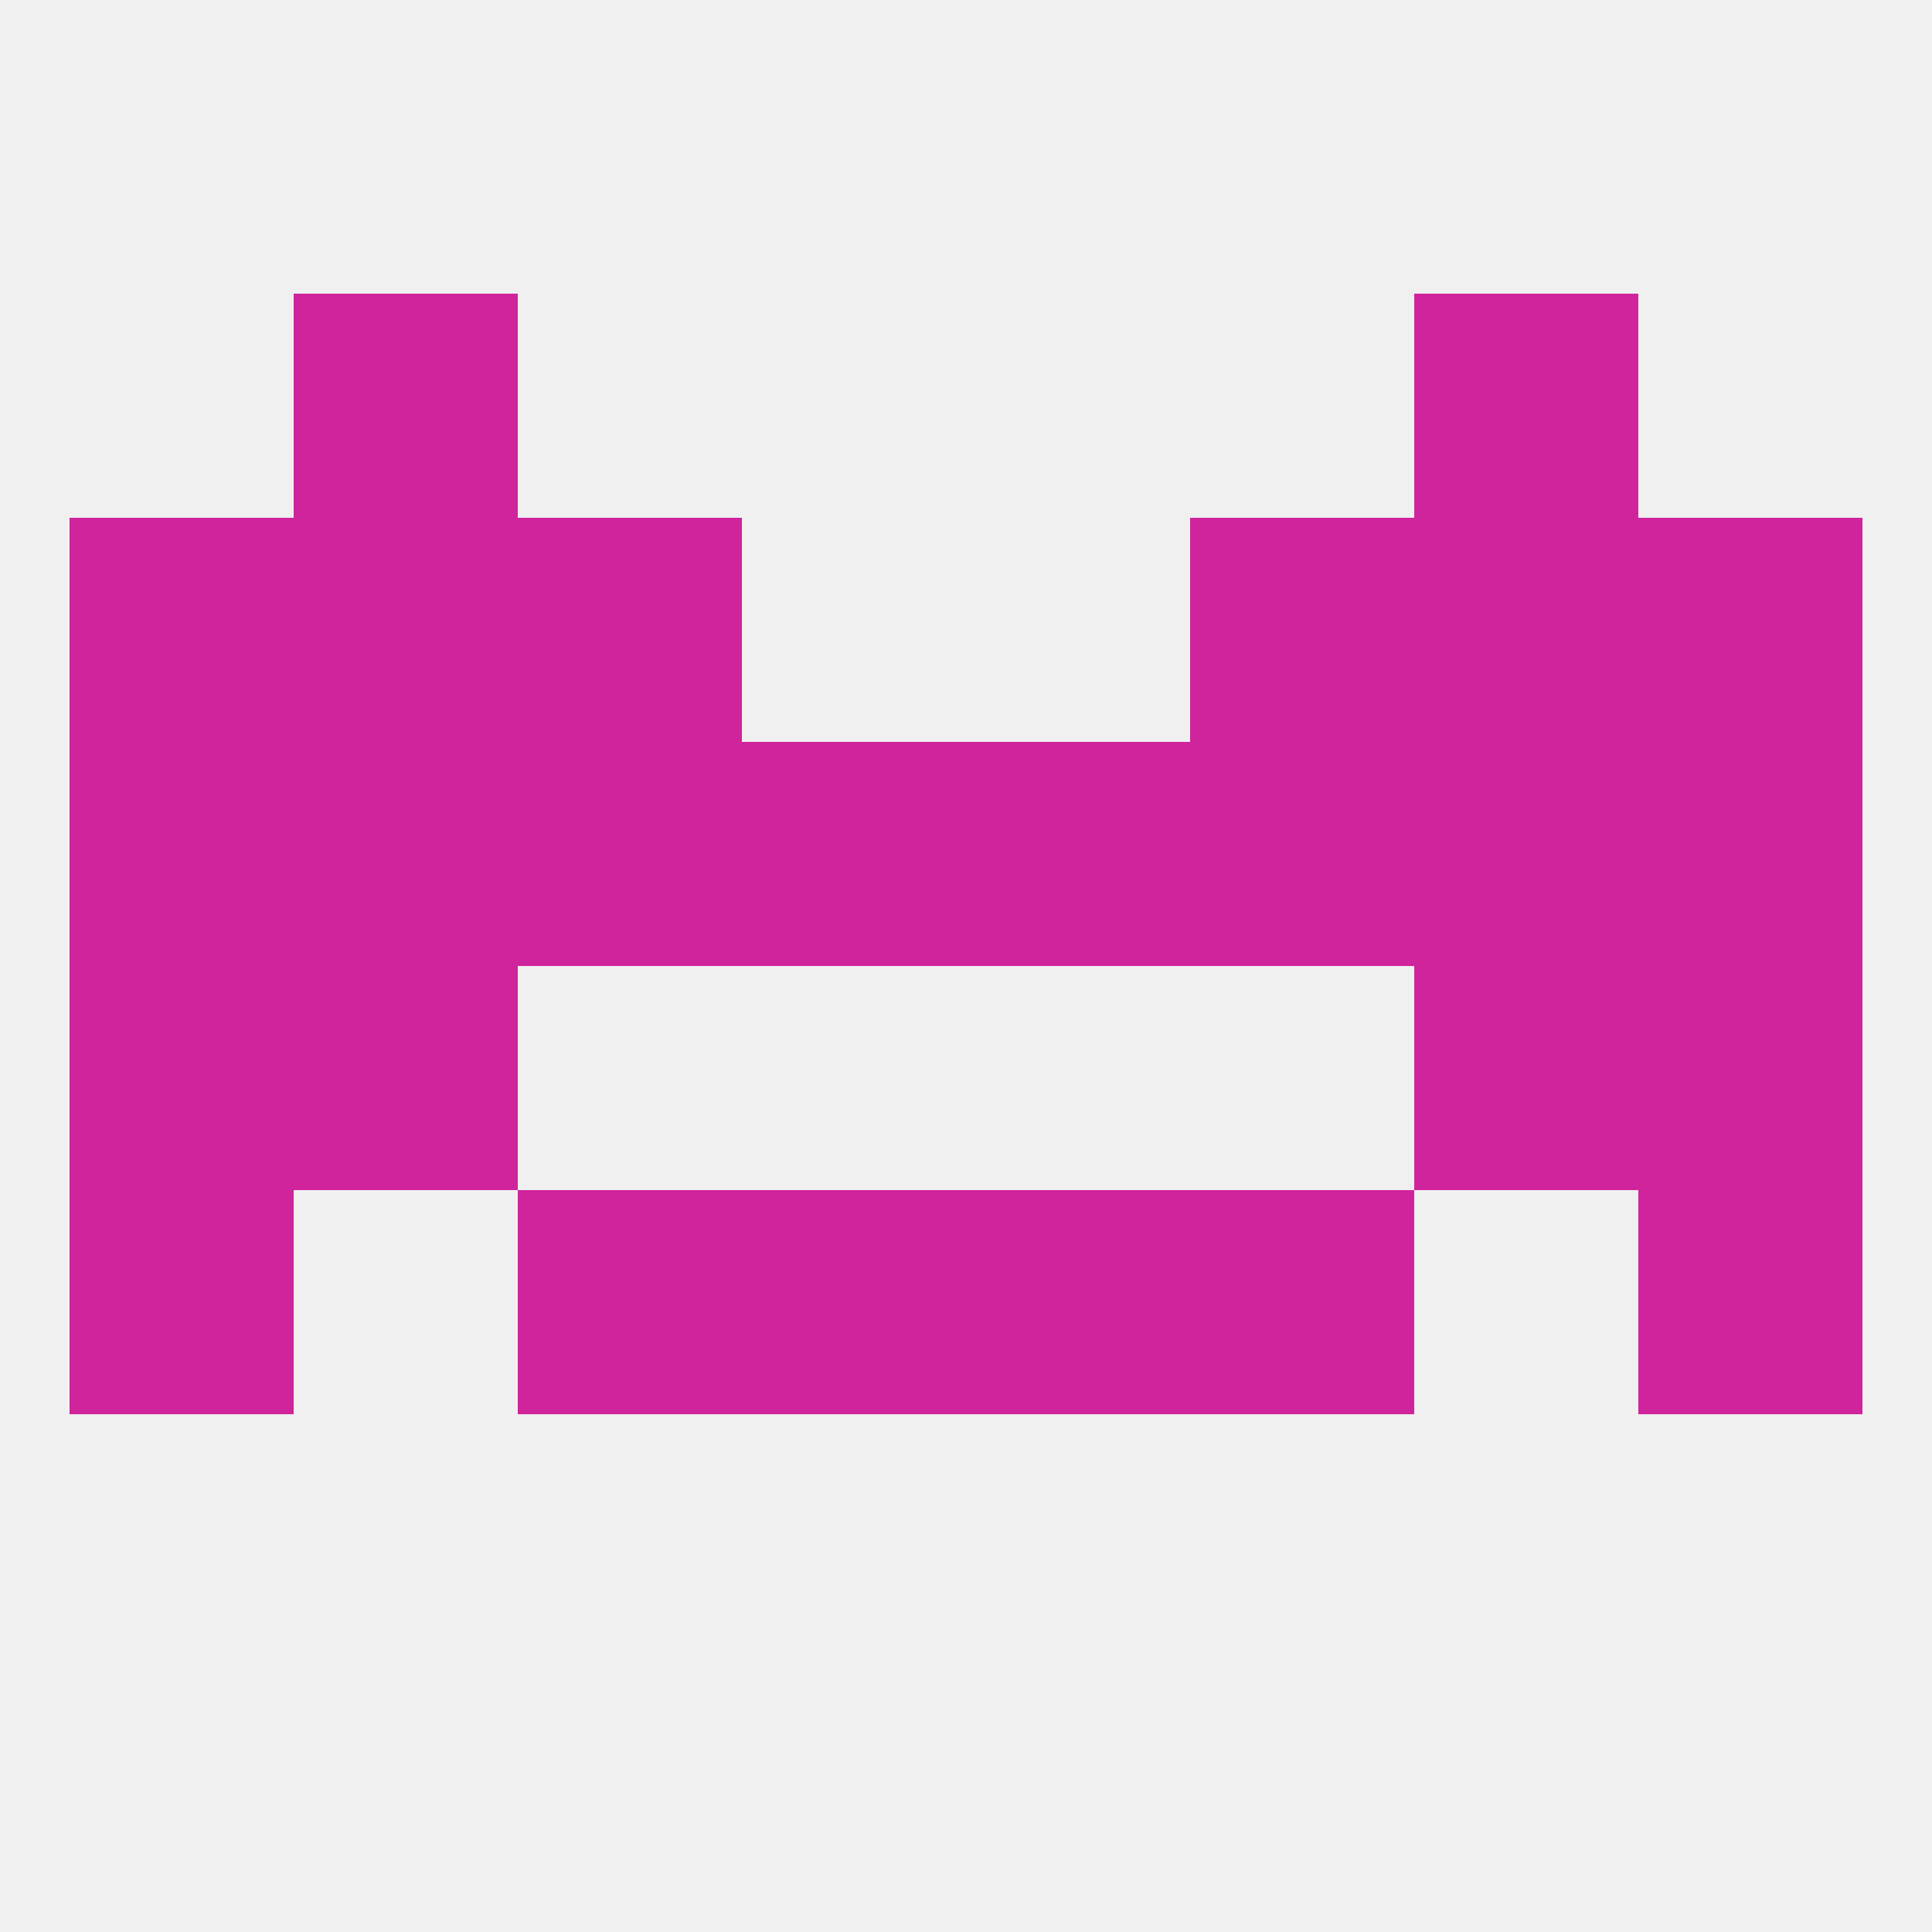
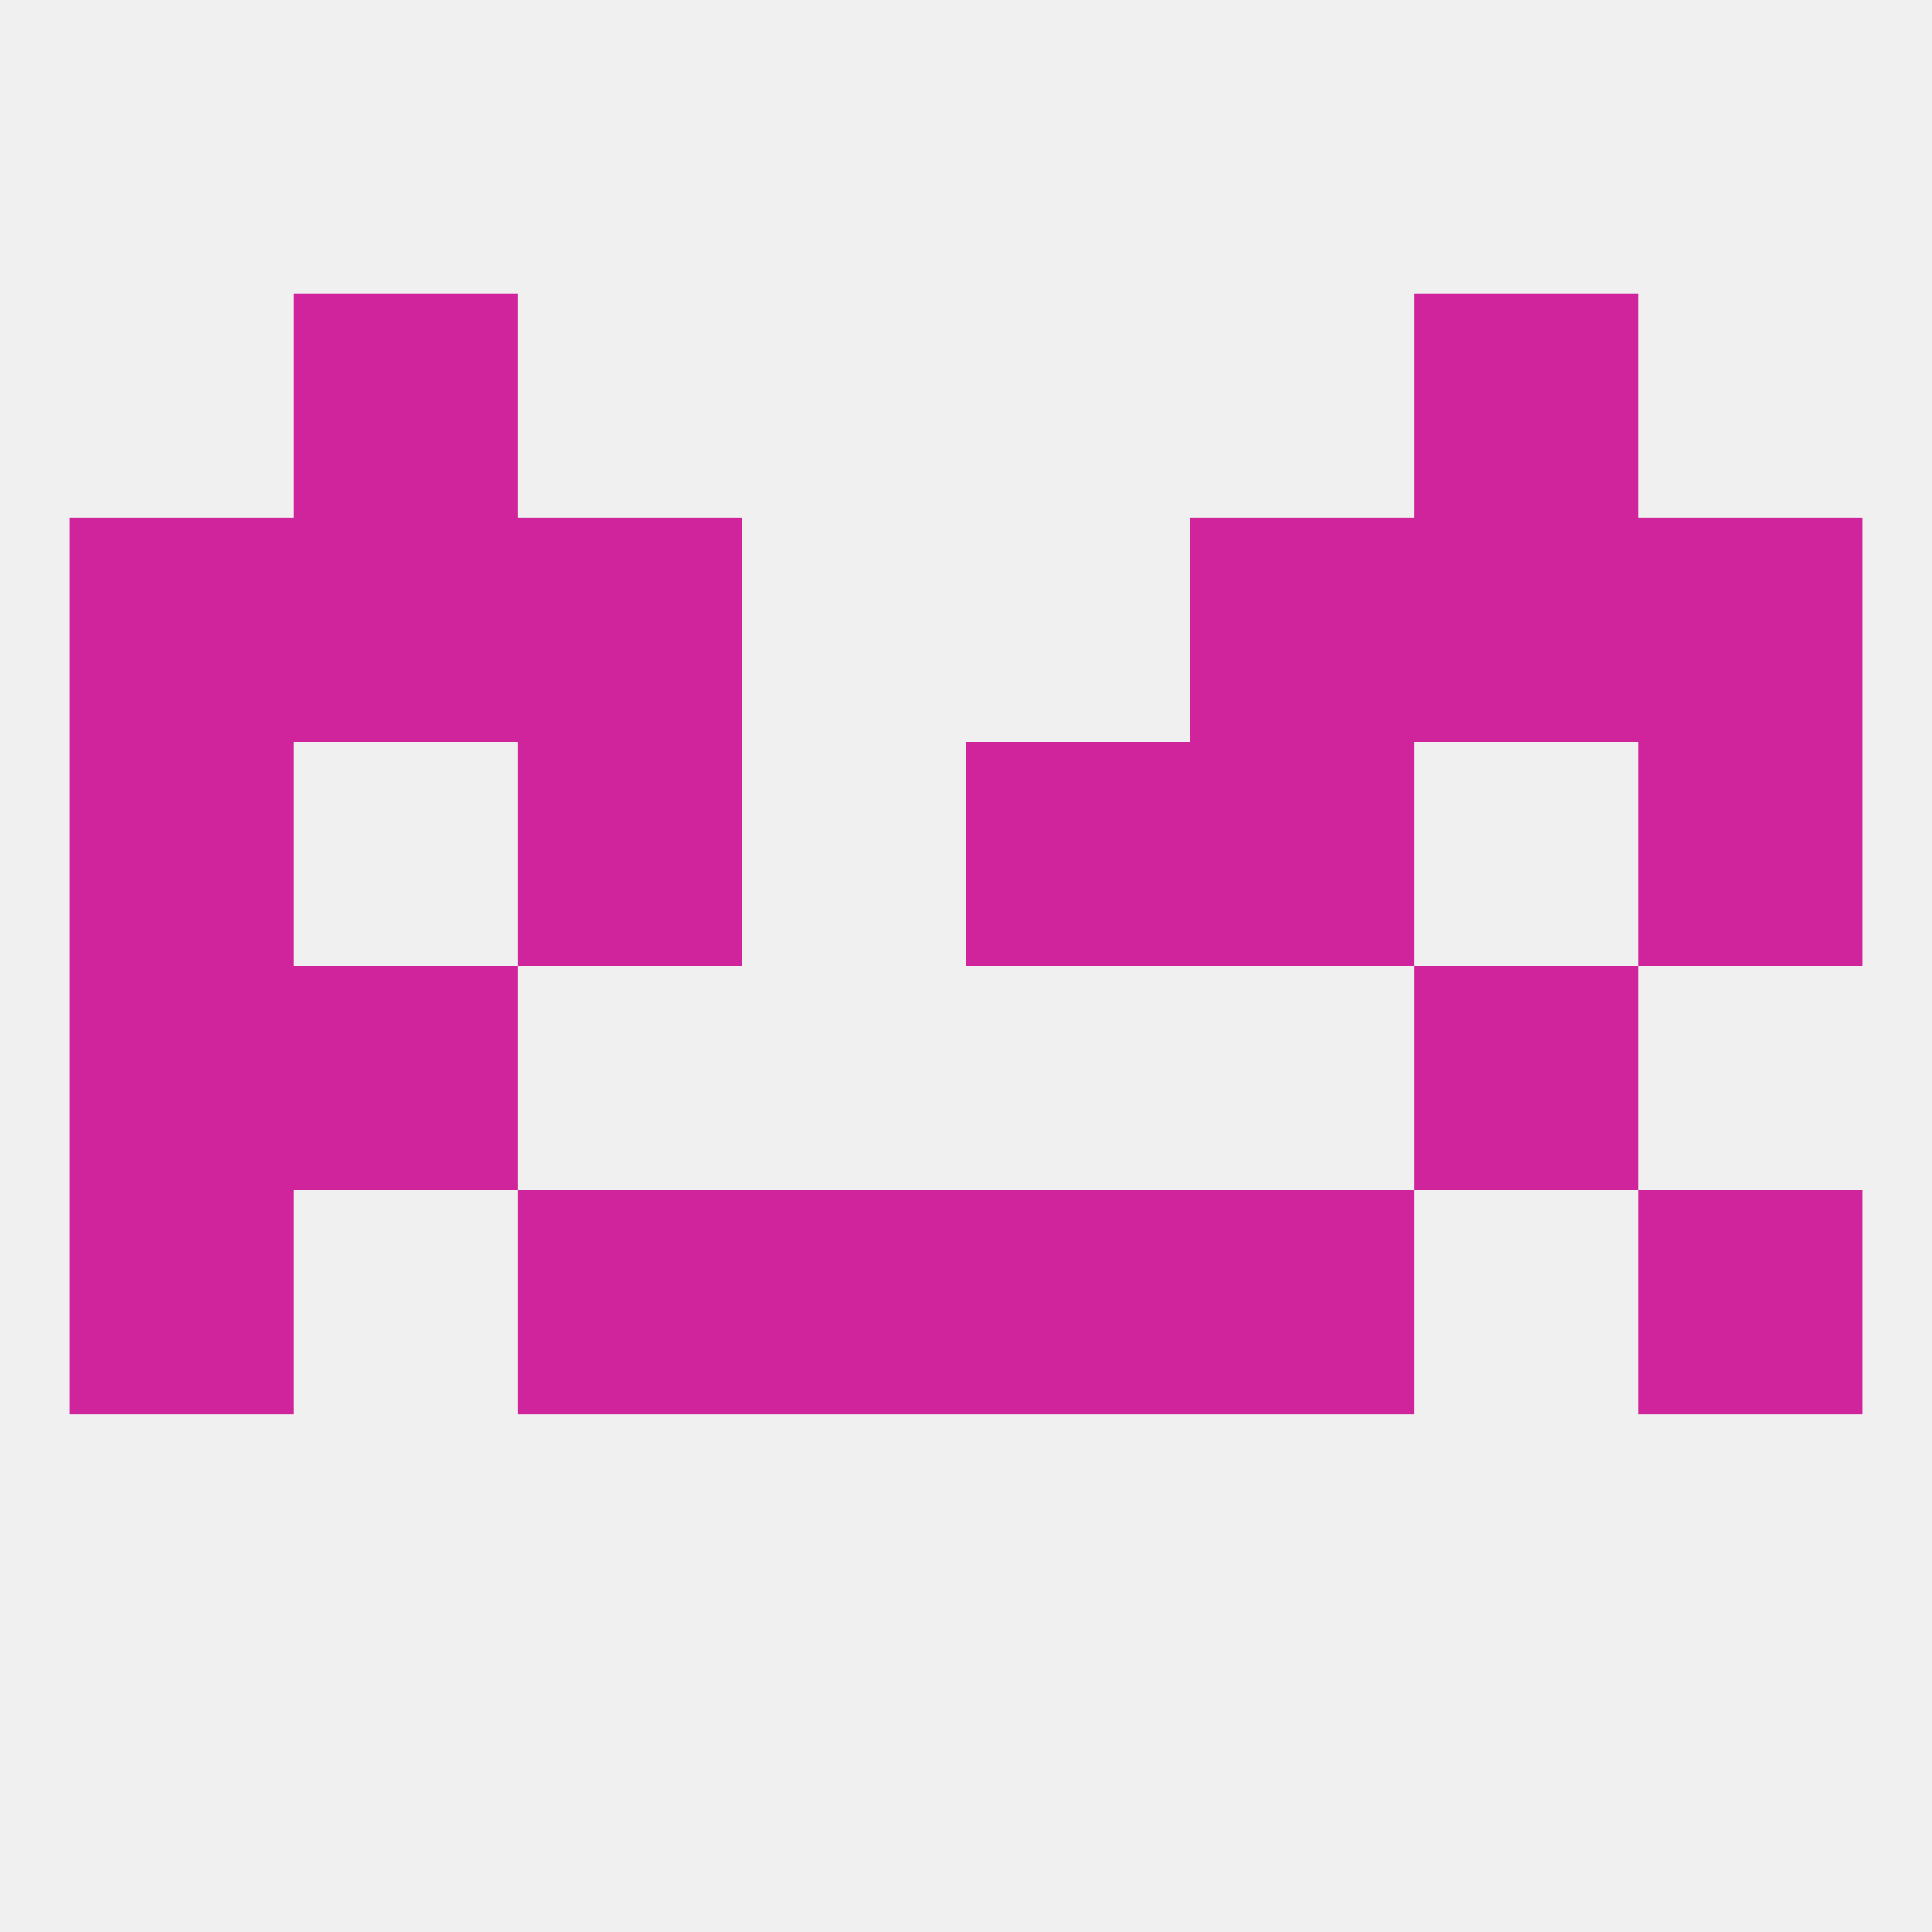
<svg xmlns="http://www.w3.org/2000/svg" version="1.1" baseprofile="full" width="250" height="250" viewBox="0 0 250 250">
  <rect width="100%" height="100%" fill="rgba(240,240,240,255)" />
  <rect x="9" y="67" width="29" height="29" fill="rgba(208,36,156,255)" />
  <rect x="212" y="67" width="29" height="29" fill="rgba(208,36,156,255)" />
  <rect x="67" y="67" width="29" height="29" fill="rgba(208,36,156,255)" />
  <rect x="154" y="67" width="29" height="29" fill="rgba(208,36,156,255)" />
  <rect x="38" y="67" width="29" height="29" fill="rgba(208,36,156,255)" />
  <rect x="183" y="67" width="29" height="29" fill="rgba(208,36,156,255)" />
  <rect x="183" y="38" width="29" height="29" fill="rgba(208,36,156,255)" />
  <rect x="38" y="38" width="29" height="29" fill="rgba(208,36,156,255)" />
  <rect x="9" y="154" width="29" height="29" fill="rgba(208,36,156,255)" />
  <rect x="212" y="154" width="29" height="29" fill="rgba(208,36,156,255)" />
  <rect x="96" y="154" width="29" height="29" fill="rgba(208,36,156,255)" />
  <rect x="125" y="154" width="29" height="29" fill="rgba(208,36,156,255)" />
  <rect x="67" y="154" width="29" height="29" fill="rgba(208,36,156,255)" />
  <rect x="154" y="154" width="29" height="29" fill="rgba(208,36,156,255)" />
-   <rect x="212" y="125" width="29" height="29" fill="rgba(208,36,156,255)" />
  <rect x="38" y="125" width="29" height="29" fill="rgba(208,36,156,255)" />
  <rect x="183" y="125" width="29" height="29" fill="rgba(208,36,156,255)" />
  <rect x="9" y="125" width="29" height="29" fill="rgba(208,36,156,255)" />
  <rect x="212" y="96" width="29" height="29" fill="rgba(208,36,156,255)" />
-   <rect x="38" y="96" width="29" height="29" fill="rgba(208,36,156,255)" />
-   <rect x="183" y="96" width="29" height="29" fill="rgba(208,36,156,255)" />
-   <rect x="96" y="96" width="29" height="29" fill="rgba(208,36,156,255)" />
  <rect x="125" y="96" width="29" height="29" fill="rgba(208,36,156,255)" />
  <rect x="67" y="96" width="29" height="29" fill="rgba(208,36,156,255)" />
  <rect x="154" y="96" width="29" height="29" fill="rgba(208,36,156,255)" />
  <rect x="9" y="96" width="29" height="29" fill="rgba(208,36,156,255)" />
</svg>